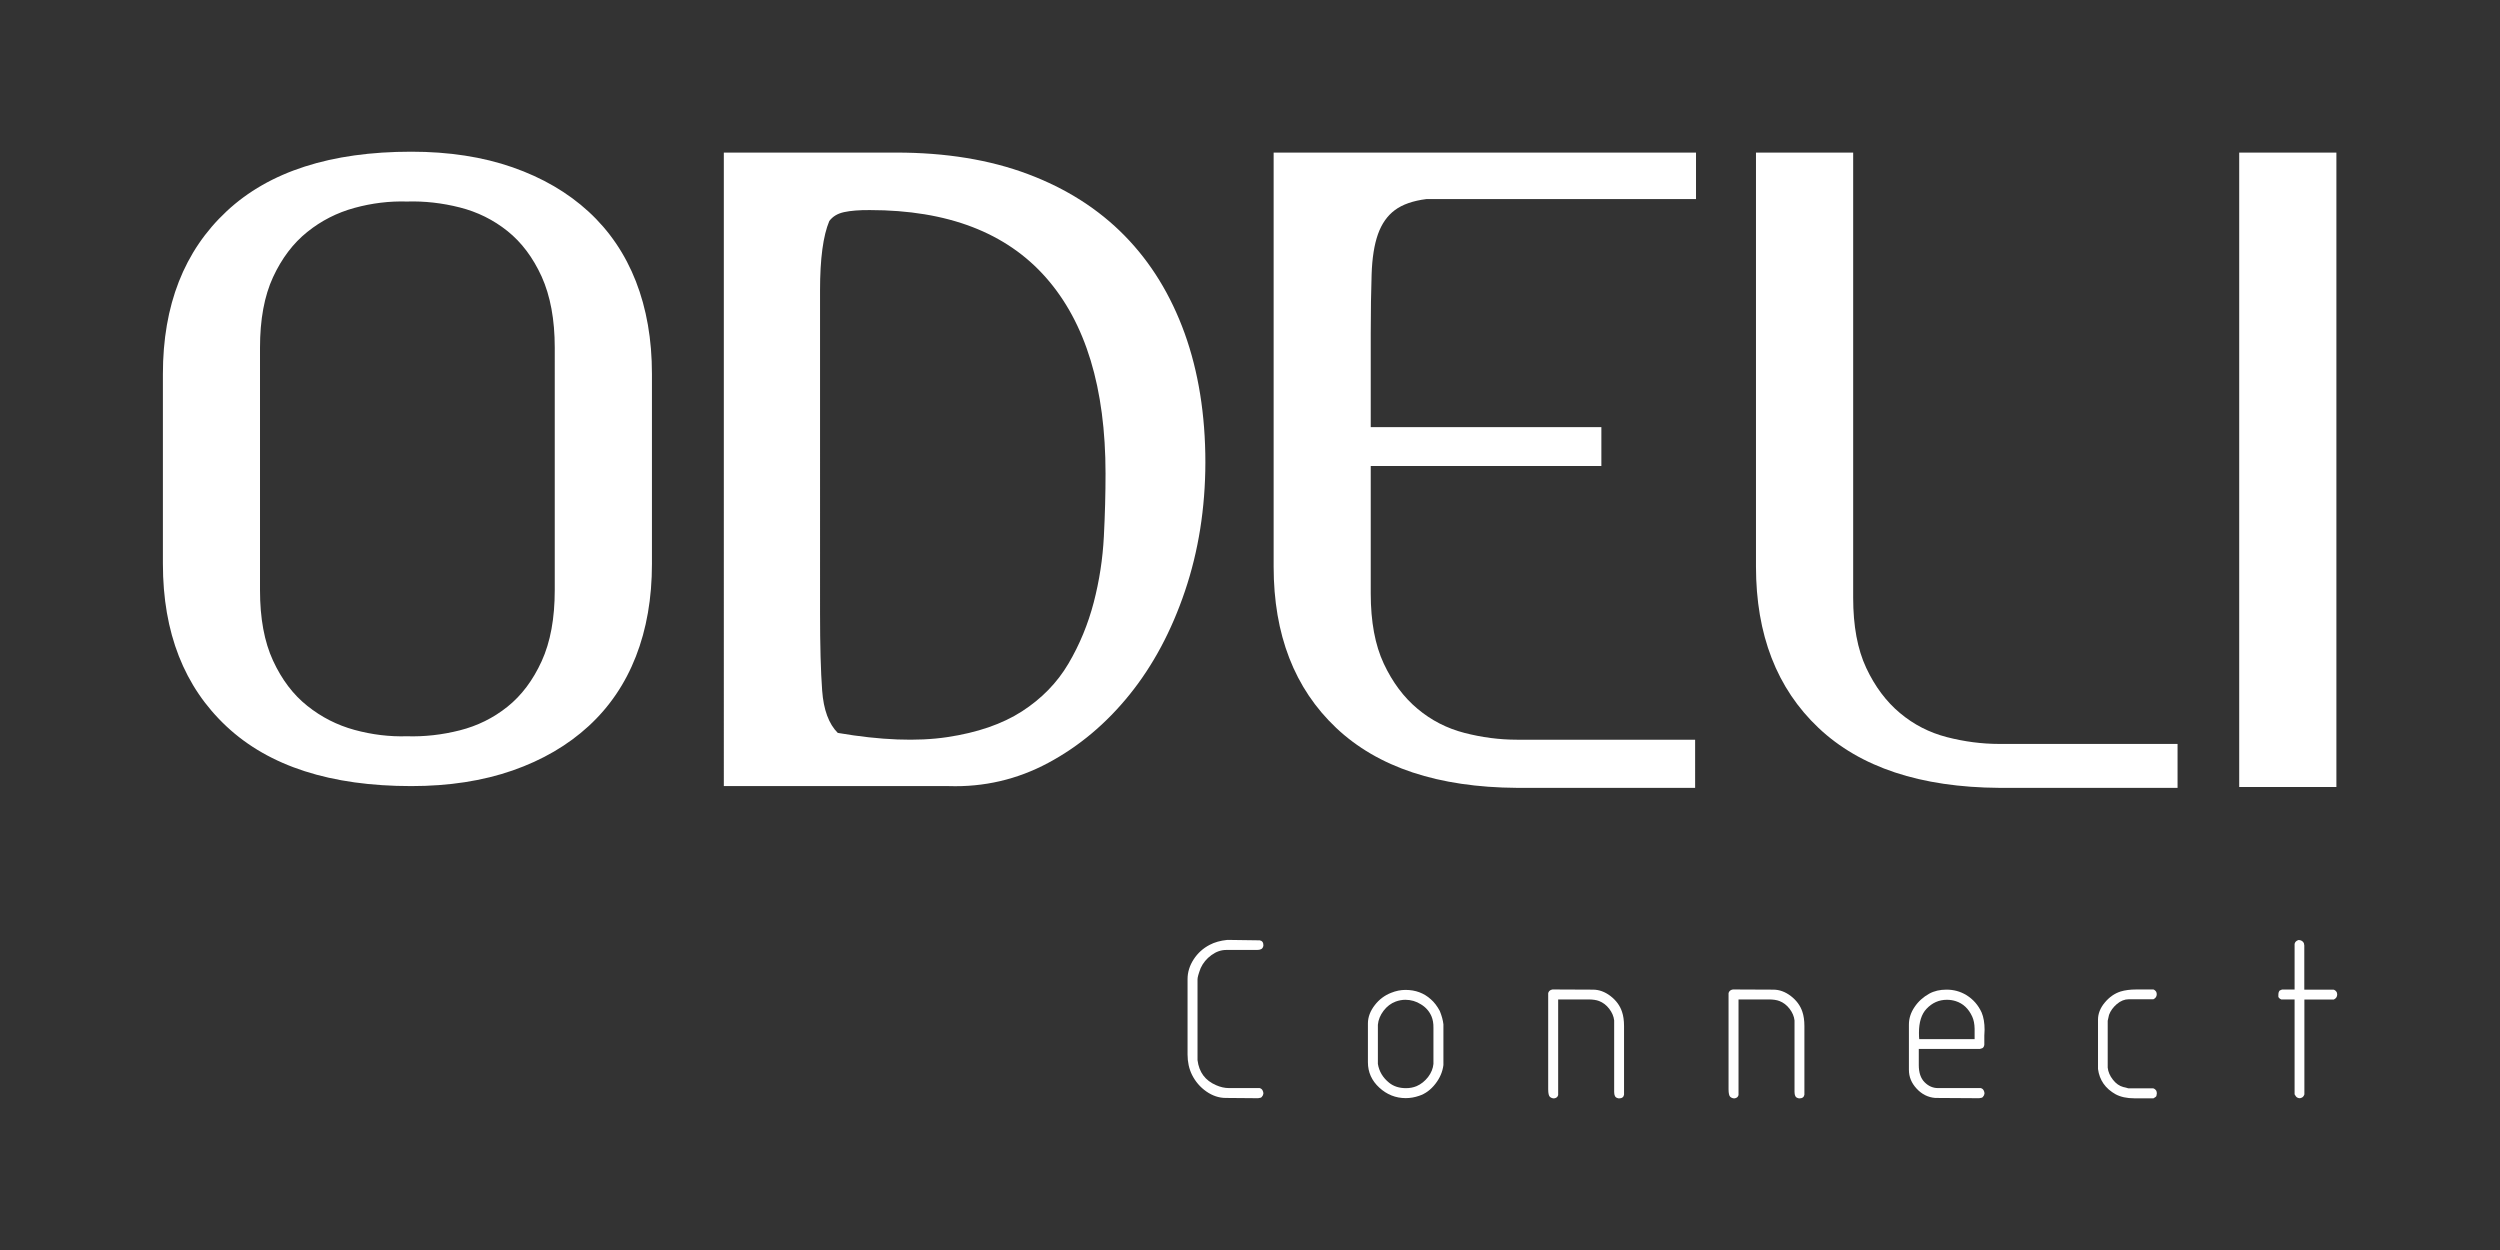
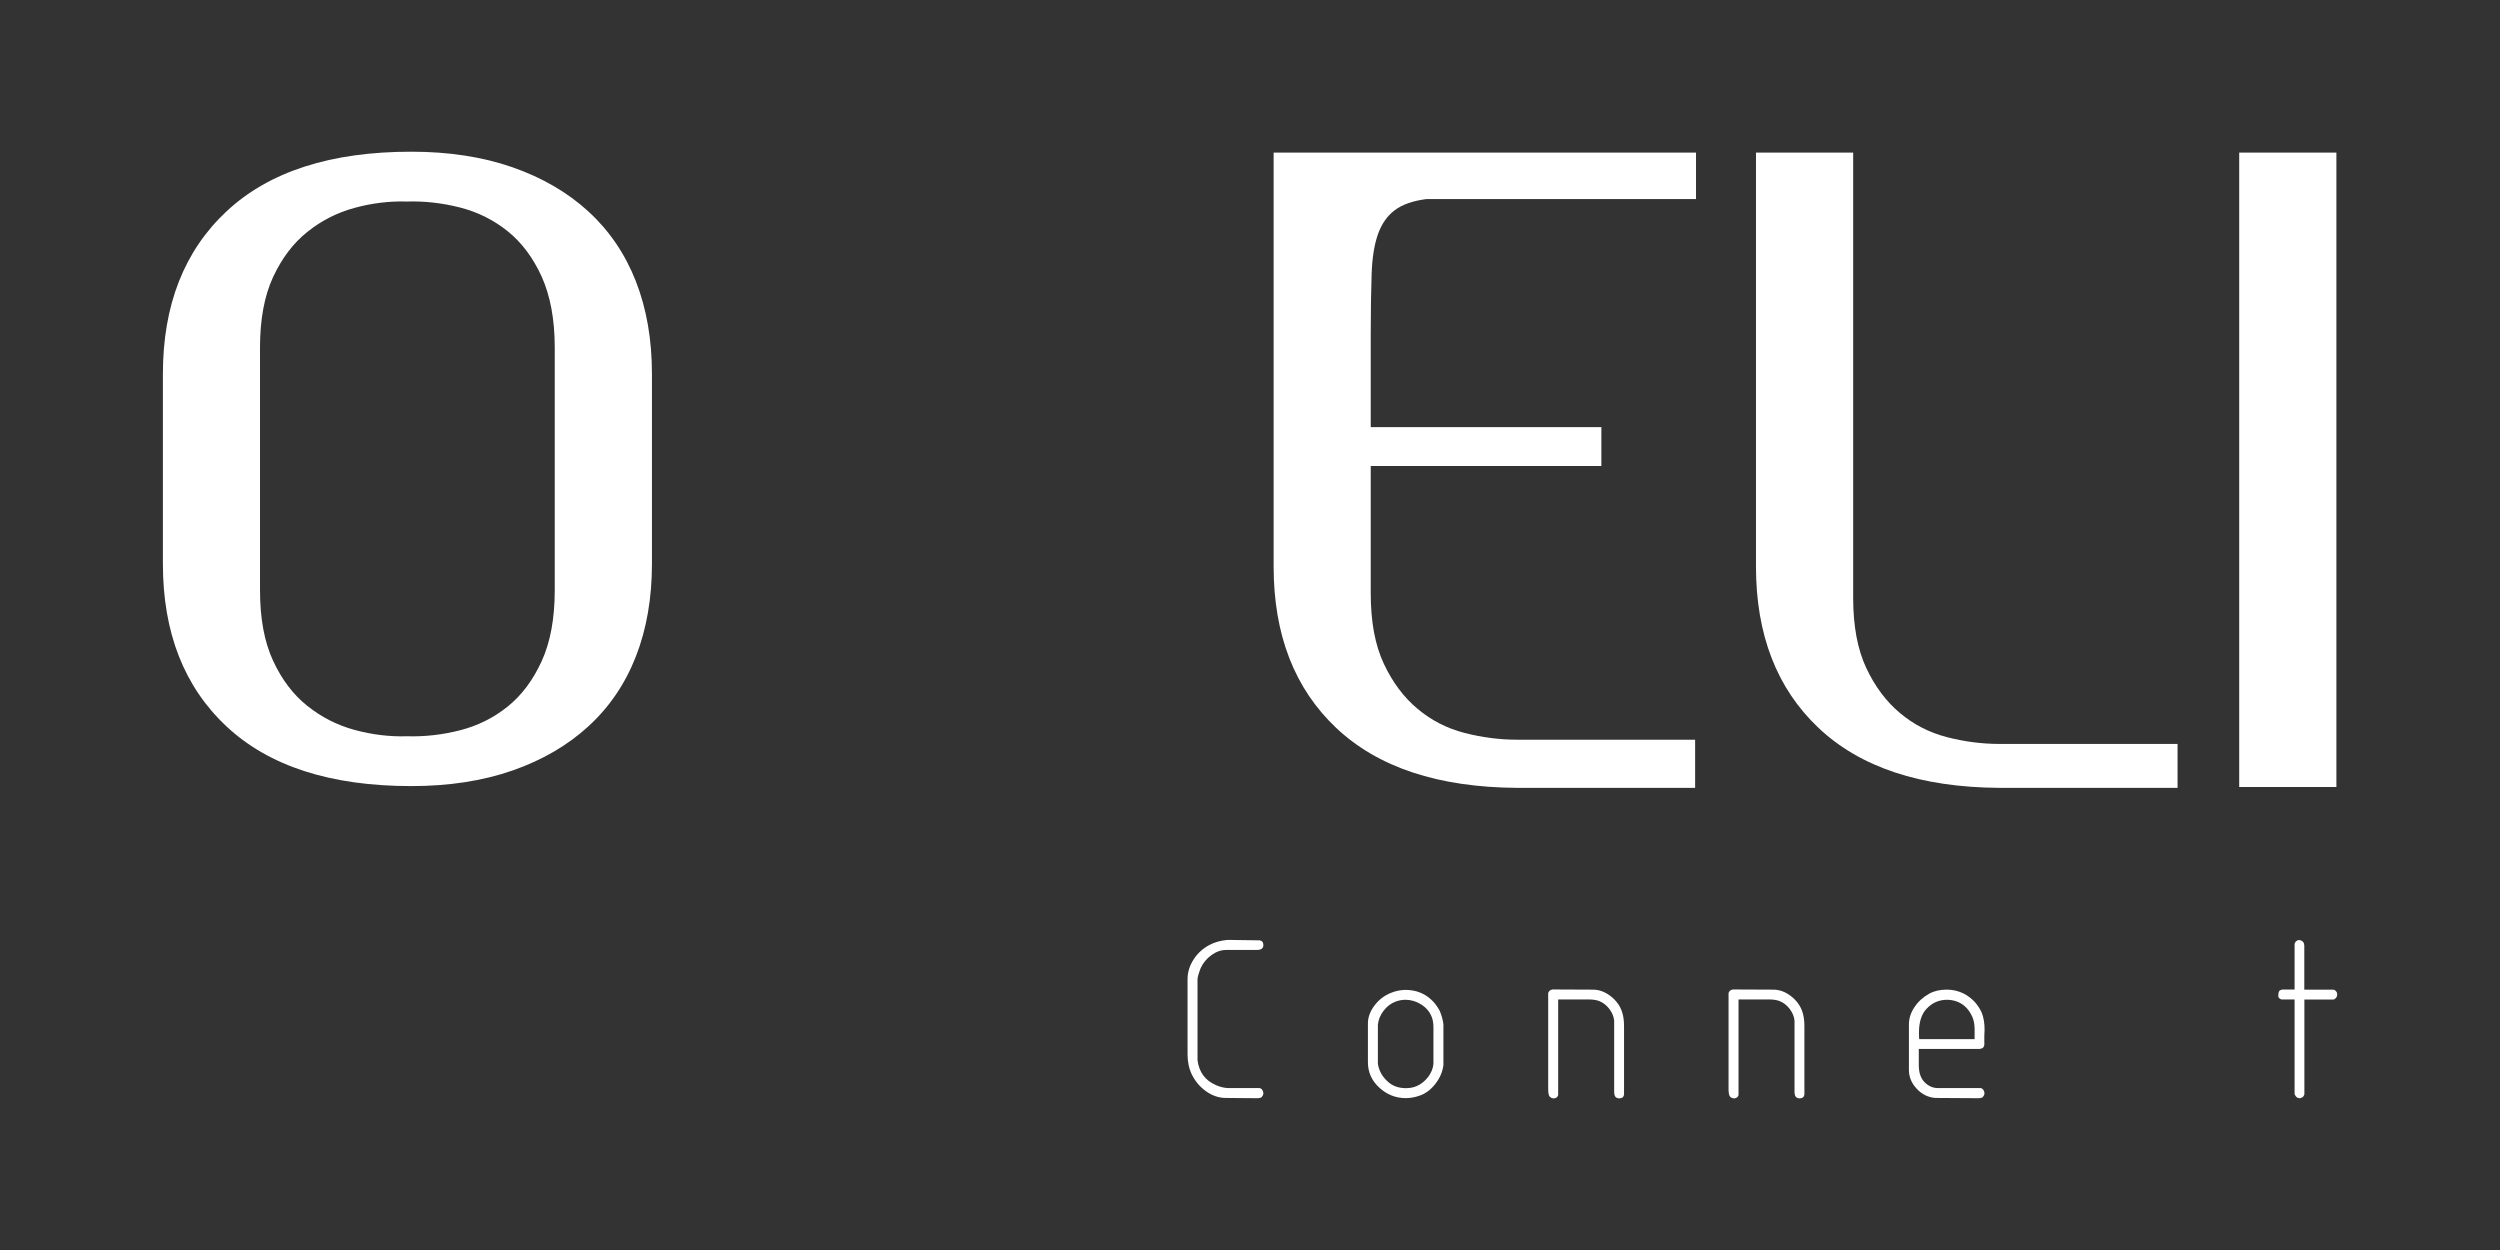
<svg xmlns="http://www.w3.org/2000/svg" id="Calque_1" x="0px" y="0px" viewBox="0 0 283.46 141.73" style="enable-background:new 0 0 283.46 141.73;" xml:space="preserve">
  <rect x="0" y="0" width="283.46" height="141.73" fill="#333333" stroke="none" />
  <style type="text/css">	.st0{fill:#FFFFFF;}</style>
  <g>
    <g>
      <g>
        <path class="st0" d="M73.92,63.94c0,3.9-0.61,7.39-1.82,10.49c-1.21,3.1-3,5.73-5.36,7.9c-2.36,2.17-5.24,3.85-8.62,5.03    c-3.39,1.18-7.22,1.77-11.49,1.77c-9.13,0-16.11-2.25-20.93-6.75c-4.82-4.5-7.23-10.65-7.23-18.44V42.39    c0-7.79,2.41-13.94,7.23-18.44c4.82-4.5,11.8-6.75,20.93-6.75c4.28,0,8.11,0.59,11.49,1.77c3.38,1.18,6.26,2.86,8.62,5.03    c2.36,2.17,4.15,4.81,5.36,7.9c1.21,3.1,1.82,6.59,1.82,10.49V63.94z M30.96,74.91c0.99,2.14,2.28,3.85,3.88,5.12    c1.6,1.28,3.38,2.19,5.36,2.73c1.98,0.54,3.96,0.78,5.94,0.72c1.98,0.06,3.97-0.16,5.99-0.67c2.01-0.51,3.81-1.4,5.41-2.68    c1.6-1.28,2.89-3,3.88-5.17c0.99-2.17,1.48-4.85,1.48-8.05V39.42c0-3.19-0.5-5.87-1.48-8.05c-0.99-2.17-2.28-3.89-3.88-5.17    c-1.6-1.28-3.4-2.17-5.41-2.68c-2.01-0.51-4.01-0.73-5.99-0.67c-1.98-0.06-3.96,0.18-5.94,0.72c-1.98,0.54-3.77,1.45-5.36,2.73    c-1.6,1.28-2.89,2.99-3.88,5.12c-0.99,2.14-1.48,4.81-1.48,8v27.49C29.48,70.11,29.97,72.77,30.96,74.91z" />
-         <path class="st0" d="M134.36,67.01c-1.53,4.53-3.62,8.44-6.27,11.73c-2.65,3.29-5.73,5.88-9.24,7.76    c-3.51,1.88-7.28,2.76-11.3,2.63c-0.51,0-1.15,0-1.92,0c-0.7,0-1.92,0-3.64,0s-4.15,0-7.28,0c-3.06,0-7.28,0-12.64,0V17.3h19.54    c5.62,0,10.6,0.81,14.94,2.44c4.34,1.63,8,3.96,10.97,6.99c2.97,3.03,5.23,6.72,6.8,11.06c1.56,4.34,2.35,9.23,2.35,14.65    C136.66,57.62,135.89,62.48,134.36,67.01z M95.71,24.05c-0.74,0.16-1.29,0.49-1.68,1.01c-0.7,1.66-1.05,4.28-1.05,7.85V69.5    c0,3.7,0.08,6.64,0.24,8.81c0.16,2.17,0.75,3.77,1.77,4.79c4.85,0.83,8.99,0.99,12.4,0.48c3.42-0.51,6.24-1.48,8.48-2.92    c2.23-1.44,3.99-3.24,5.27-5.41c1.28-2.17,2.23-4.49,2.87-6.94c0.64-2.46,1.02-4.95,1.15-7.47c0.13-2.52,0.19-4.9,0.19-7.14    c0-9.71-2.25-17.11-6.75-22.22c-4.5-5.11-11.16-7.66-19.97-7.66C97.42,23.81,96.45,23.89,95.71,24.05z" />
        <path class="st0" d="M192.21,89.33H172c-8.94-0.06-15.77-2.33-20.5-6.8c-4.73-4.47-7.09-10.57-7.09-18.29V17.3h47.89v5.27h-30.55    c-1.53,0.19-2.73,0.61-3.59,1.25c-0.86,0.64-1.5,1.55-1.92,2.73c-0.42,1.18-0.66,2.7-0.72,4.55c-0.06,1.85-0.1,4.09-0.1,6.7    v10.63h26.15v4.41h-26.15V67.3c0,3.19,0.49,5.84,1.48,7.95c0.99,2.11,2.27,3.82,3.83,5.12c1.56,1.31,3.34,2.22,5.32,2.73    c1.98,0.51,3.96,0.77,5.94,0.77h20.21V89.33z" />
        <path class="st0" d="M246.9,89.33h-20.21c-8.94-0.06-15.77-2.33-20.5-6.8c-4.73-4.47-7.09-10.57-7.09-18.29V17.3h11.02v50.48    c0,3.19,0.49,5.84,1.48,7.95c0.99,2.11,2.27,3.82,3.83,5.12c1.56,1.31,3.34,2.22,5.32,2.73c1.98,0.51,3.96,0.77,5.94,0.77h20.21    V89.33z" />
        <path class="st0" d="M264.91,89.23h-11.02V17.3h11.02V89.23z" />
      </g>
    </g>
    <g>
      <g>
        <g>
          <g>
            <path class="st0" d="M142.84,106.62c0.27,0.05,0.41,0.24,0.41,0.56c0,0.07-0.02,0.14-0.05,0.2c-0.07,0.22-0.3,0.33-0.69,0.33      h-0.28h-3.21c-0.58,0-1.14,0.2-1.67,0.59c-0.54,0.39-0.94,0.88-1.21,1.46c-0.24,0.63-0.36,1.06-0.36,1.28v9.16      c0.17,1.37,0.87,2.31,2.1,2.84c0.49,0.22,0.98,0.33,1.46,0.33h3.48c0.15,0.04,0.26,0.12,0.33,0.25c0.07,0.13,0.1,0.25,0.1,0.35      c0,0.04-0.02,0.1-0.05,0.21c-0.09,0.17-0.18,0.27-0.28,0.29l-0.28,0.05l-3.65-0.03c-0.78,0-1.52-0.25-2.22-0.74      c-0.7-0.49-1.23-1.12-1.61-1.87c-0.34-0.68-0.51-1.46-0.51-2.32v-0.26v-8.28c0-0.78,0.23-1.53,0.69-2.24      c0.46-0.71,1.07-1.26,1.82-1.65c0.55-0.29,1.21-0.48,2-0.56L142.84,106.62z" />
          </g>
        </g>
        <g>
          <g>
            <path class="st0" d="M163.25,114.63c0.22,0.54,0.36,1.05,0.41,1.51v4.62c-0.09,0.75-0.39,1.46-0.91,2.13      c-0.52,0.67-1.14,1.13-1.85,1.36c-0.49,0.17-1,0.26-1.51,0.26c-1.14,0-2.14-0.4-3-1.19c-0.86-0.79-1.29-1.75-1.29-2.87v-4.41      c0-0.71,0.26-1.41,0.79-2.09c0.49-0.63,1.1-1.09,1.84-1.38c0.54-0.22,1.09-0.33,1.63-0.33c1.14,0,2.1,0.36,2.88,1.07      C162.61,113.63,162.95,114.07,163.25,114.63z M162.31,115.24c-0.24-0.56-0.63-1.02-1.19-1.36c-0.55-0.35-1.14-0.52-1.77-0.52      c-0.37,0-0.74,0.07-1.1,0.2c-0.54,0.2-1,0.55-1.38,1.05c-0.37,0.49-0.59,1.02-0.64,1.58v4.44c0.14,0.85,0.56,1.56,1.28,2.14      c0.51,0.41,1.15,0.61,1.91,0.61c0.44,0,0.84-0.08,1.2-0.23c0.51-0.22,0.94-0.57,1.3-1.03c0.36-0.47,0.56-0.97,0.61-1.49v-4.08      C162.54,116.03,162.46,115.6,162.31,115.24z" />
            <path class="st0" d="M180.61,112.21c0.7,0,1.36,0.24,2,0.73c0.63,0.49,1.07,1.08,1.3,1.78c0.15,0.44,0.23,0.98,0.23,1.61v7.8      c-0.05,0.27-0.24,0.41-0.57,0.41c-0.07,0-0.14-0.02-0.21-0.05c-0.23-0.07-0.34-0.3-0.34-0.69v-0.28v-7.82      c-0.05-0.46-0.24-0.9-0.56-1.32c-0.32-0.42-0.71-0.71-1.15-0.88c-0.31-0.12-0.72-0.18-1.23-0.18h-3.41v10.84      c-0.05,0.22-0.21,0.35-0.47,0.38c-0.17,0-0.33-0.06-0.46-0.17c-0.13-0.11-0.2-0.4-0.2-0.86v-10.89      c0.03-0.17,0.14-0.3,0.31-0.38l0.18-0.05L180.61,112.21z" />
          </g>
        </g>
        <g>
          <g>
            <path class="st0" d="M201.06,112.21c0.7,0,1.36,0.24,2,0.73c0.63,0.49,1.07,1.08,1.3,1.78c0.15,0.44,0.23,0.98,0.23,1.61v7.8      c-0.05,0.27-0.24,0.41-0.57,0.41c-0.07,0-0.14-0.02-0.21-0.05c-0.23-0.07-0.34-0.3-0.34-0.69v-0.28v-7.82      c-0.05-0.46-0.24-0.9-0.56-1.32c-0.32-0.42-0.71-0.71-1.15-0.88c-0.31-0.12-0.72-0.18-1.23-0.18h-3.41v10.84      c-0.05,0.22-0.21,0.35-0.47,0.38c-0.17,0-0.33-0.06-0.46-0.17c-0.13-0.11-0.2-0.4-0.2-0.86v-10.89      c0.03-0.17,0.14-0.3,0.31-0.38l0.18-0.05L201.06,112.21z" />
          </g>
        </g>
        <g>
          <g>
            <path class="st0" d="M224.69,114.81c0.22,0.53,0.33,1.18,0.33,1.96c0,0.14-0.01,0.36-0.03,0.66c0,0.29,0,0.51,0,0.66v0.38      c-0.03,0.19-0.11,0.32-0.23,0.38l-0.26,0.08h-6.94v0.46c0,0.14,0,0.36,0,0.68c0,0.32,0,0.55,0,0.7c0,0.85,0.22,1.5,0.66,1.94      c0.44,0.44,0.94,0.66,1.5,0.66h4.86c0.15,0.04,0.26,0.12,0.33,0.25s0.1,0.25,0.1,0.35c0,0.04-0.02,0.1-0.05,0.21      c-0.09,0.17-0.18,0.27-0.28,0.29l-0.28,0.05l-4.98-0.03c-0.82-0.07-1.52-0.42-2.1-1.05c-0.59-0.63-0.88-1.34-0.88-2.14v-5.13      c0-0.7,0.21-1.36,0.64-1.99c0.42-0.63,0.98-1.13,1.66-1.51c0.56-0.31,1.22-0.46,1.96-0.46c0.82,0,1.56,0.2,2.24,0.61      C223.73,113.3,224.3,113.96,224.69,114.81z M223.62,115.27c-0.41-0.9-1.03-1.49-1.88-1.76c-0.32-0.1-0.65-0.15-0.99-0.15      c-0.9,0-1.67,0.34-2.31,1.02c-0.58,0.61-0.86,1.52-0.86,2.73c0,0.31,0.01,0.54,0.03,0.71h6.28v-1.17      C223.88,116.1,223.79,115.64,223.62,115.27z" />
-             <path class="st0" d="M244.13,112.18c0.14,0.04,0.26,0.13,0.36,0.29c0.03,0.1,0.05,0.19,0.05,0.26c0,0.26-0.13,0.45-0.38,0.57      h-2.79c-0.47,0-0.92,0.18-1.35,0.54c-0.42,0.36-0.72,0.77-0.89,1.23l-0.15,0.67v5.31c0.05,0.48,0.25,0.94,0.59,1.37      c0.34,0.44,0.73,0.71,1.17,0.83l0.59,0.15h2.81c0.14,0.04,0.26,0.13,0.36,0.29c0.03,0.1,0.05,0.2,0.05,0.29      c0,0.05-0.02,0.15-0.05,0.29c-0.03,0.07-0.14,0.16-0.33,0.26c-0.12,0-0.28,0-0.48,0c-0.19,0-0.47,0-0.85,0      c-0.38,0-0.67,0-0.85,0c-0.83,0-1.54-0.15-2.12-0.46c-1.16-0.65-1.82-1.6-1.99-2.86v-1.48v-4.12c0-0.68,0.26-1.33,0.77-1.94      c0.51-0.61,1.1-1.03,1.79-1.25c0.49-0.15,1.09-0.23,1.79-0.23c0.19,0,0.46,0,0.82,0c0.36,0,0.62,0,0.79,0H244.13z" />
            <path class="st0" d="M261.22,106.93l0.05,0.26v5.02h3.32c0.14,0.04,0.26,0.13,0.36,0.29c0.03,0.1,0.05,0.19,0.05,0.26      c0,0.26-0.13,0.45-0.38,0.57h-3.34v10.76c-0.07,0.2-0.18,0.33-0.33,0.38c-0.07,0.03-0.14,0.05-0.2,0.05      c-0.1,0-0.2-0.03-0.29-0.08c-0.09-0.05-0.19-0.17-0.29-0.36v-10.76h-1.51c-0.17-0.07-0.28-0.17-0.33-0.29v-0.24      c0-0.21,0.05-0.37,0.15-0.48l0.26-0.11h1.43v-5.18c0.05-0.22,0.2-0.37,0.46-0.44C260.9,106.59,261.11,106.71,261.22,106.93z" />
          </g>
        </g>
      </g>
    </g>
  </g>
</svg>